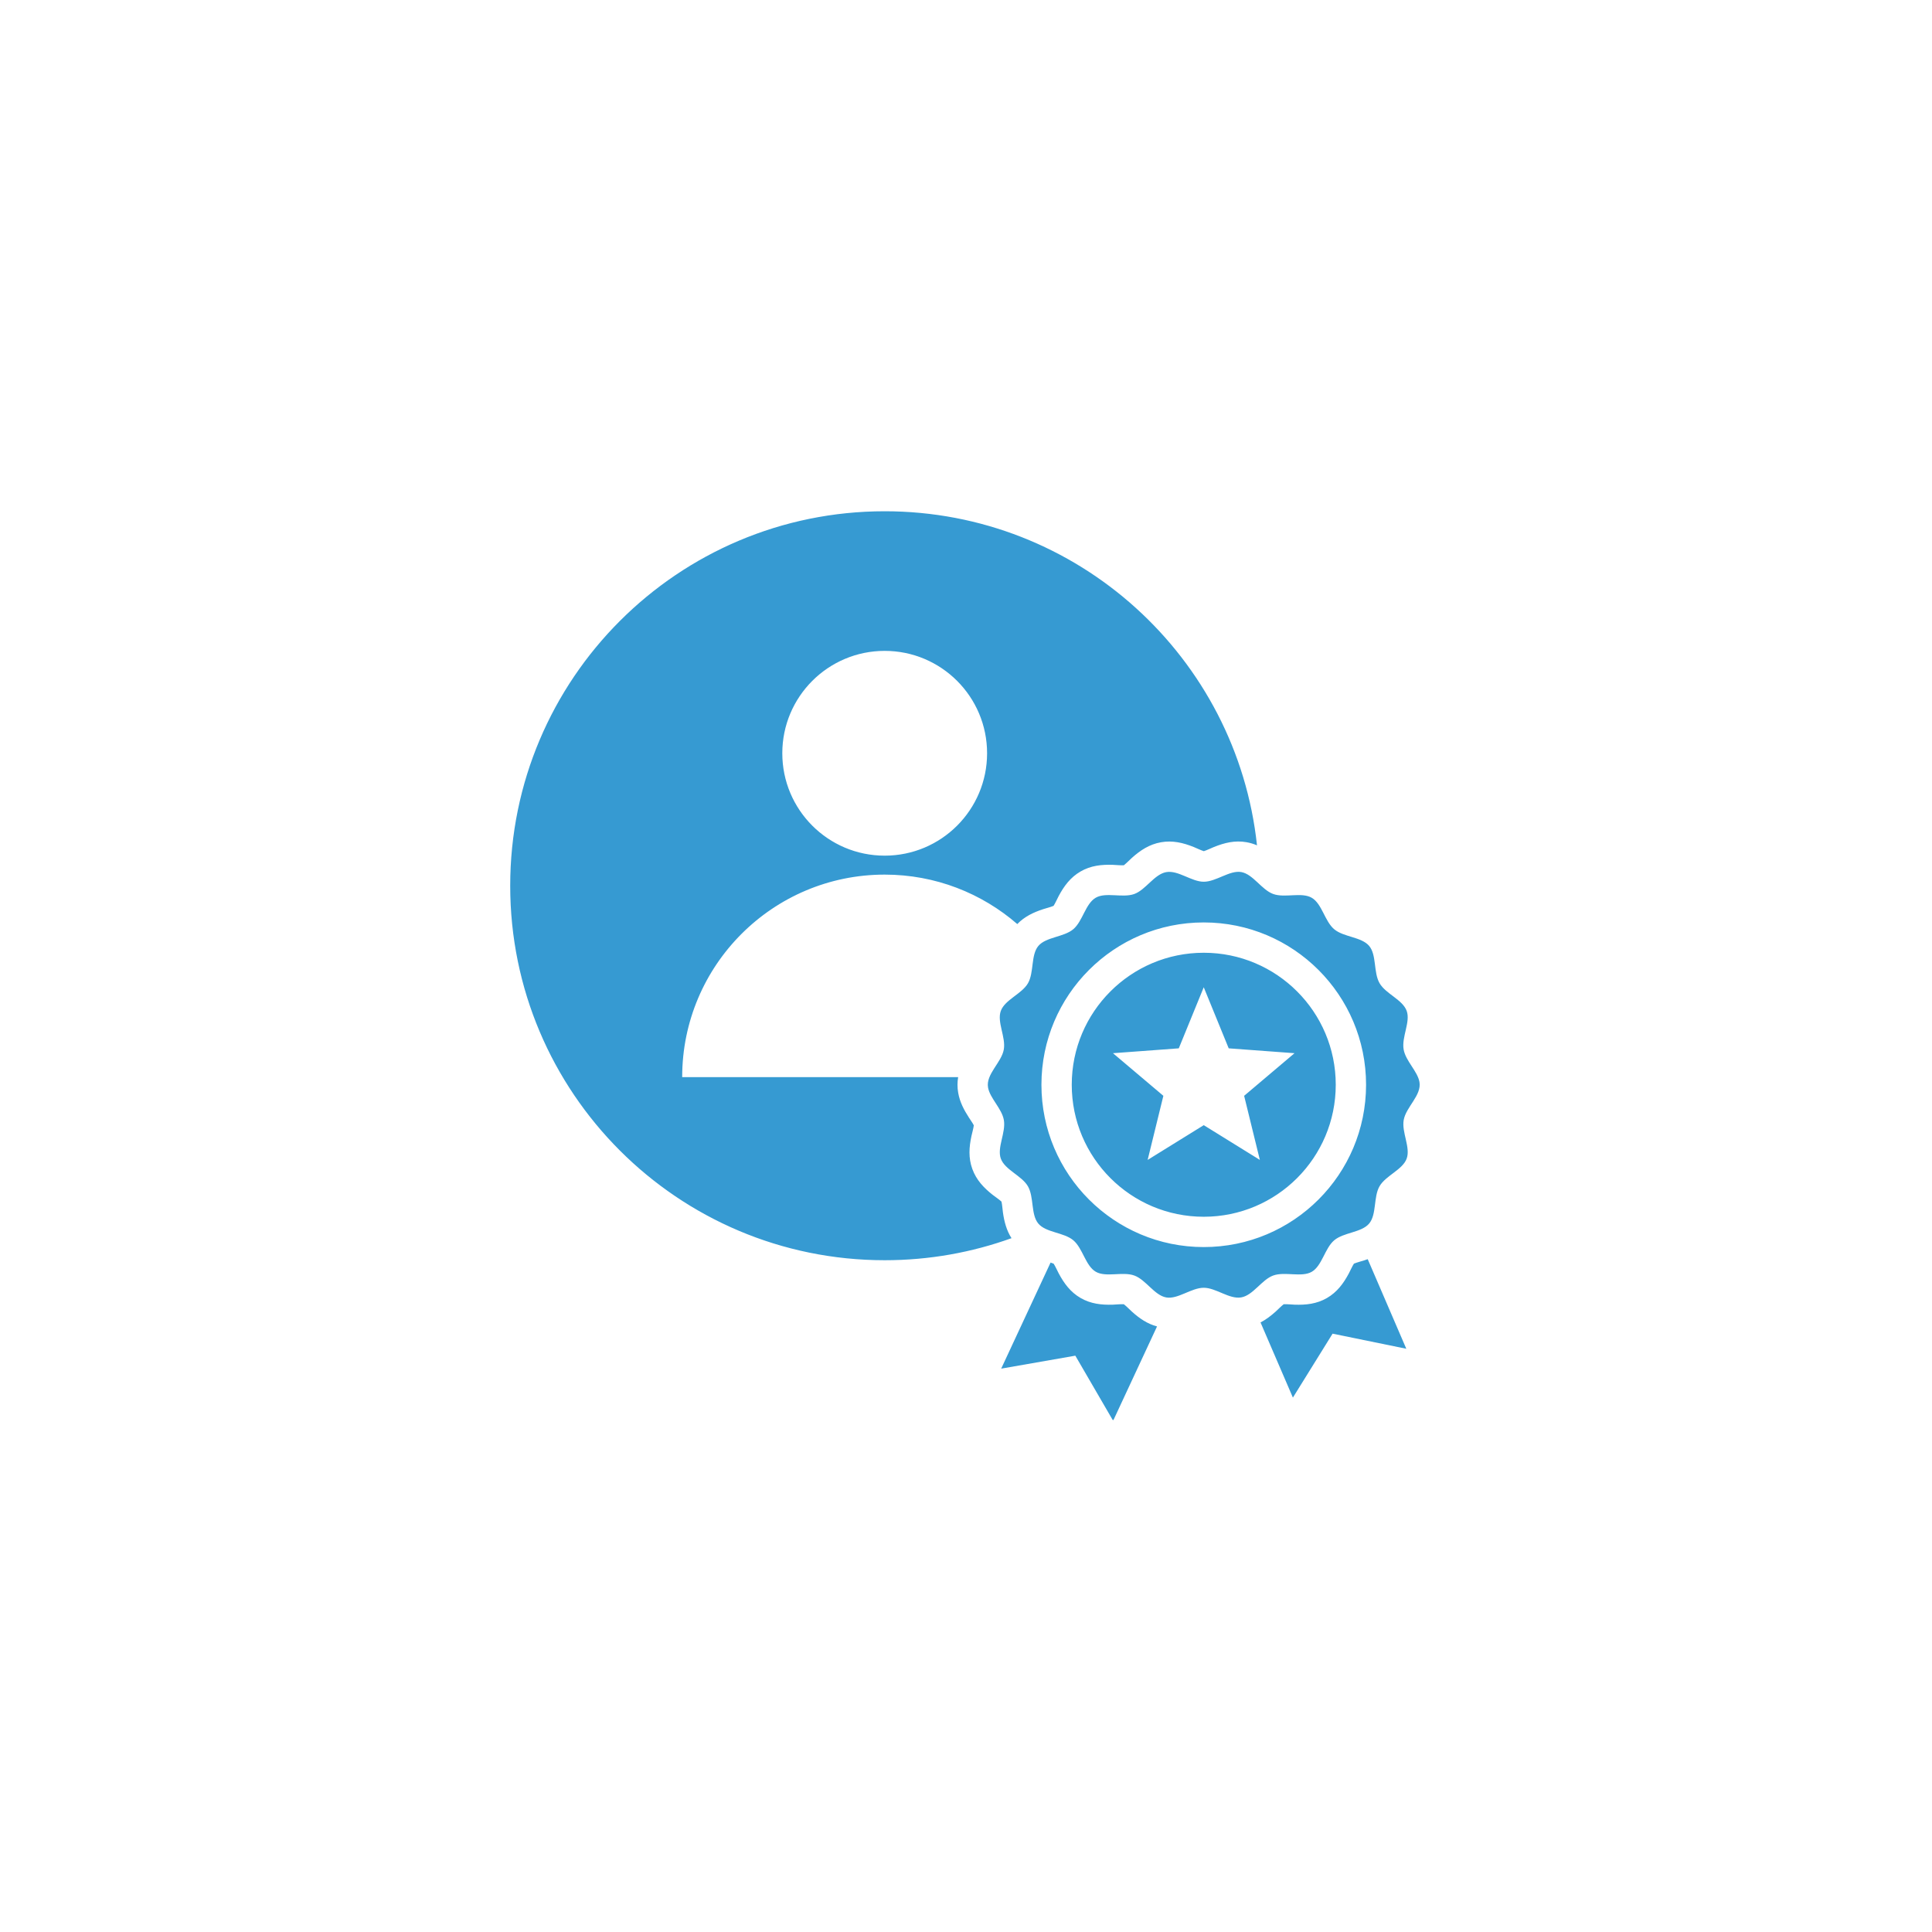
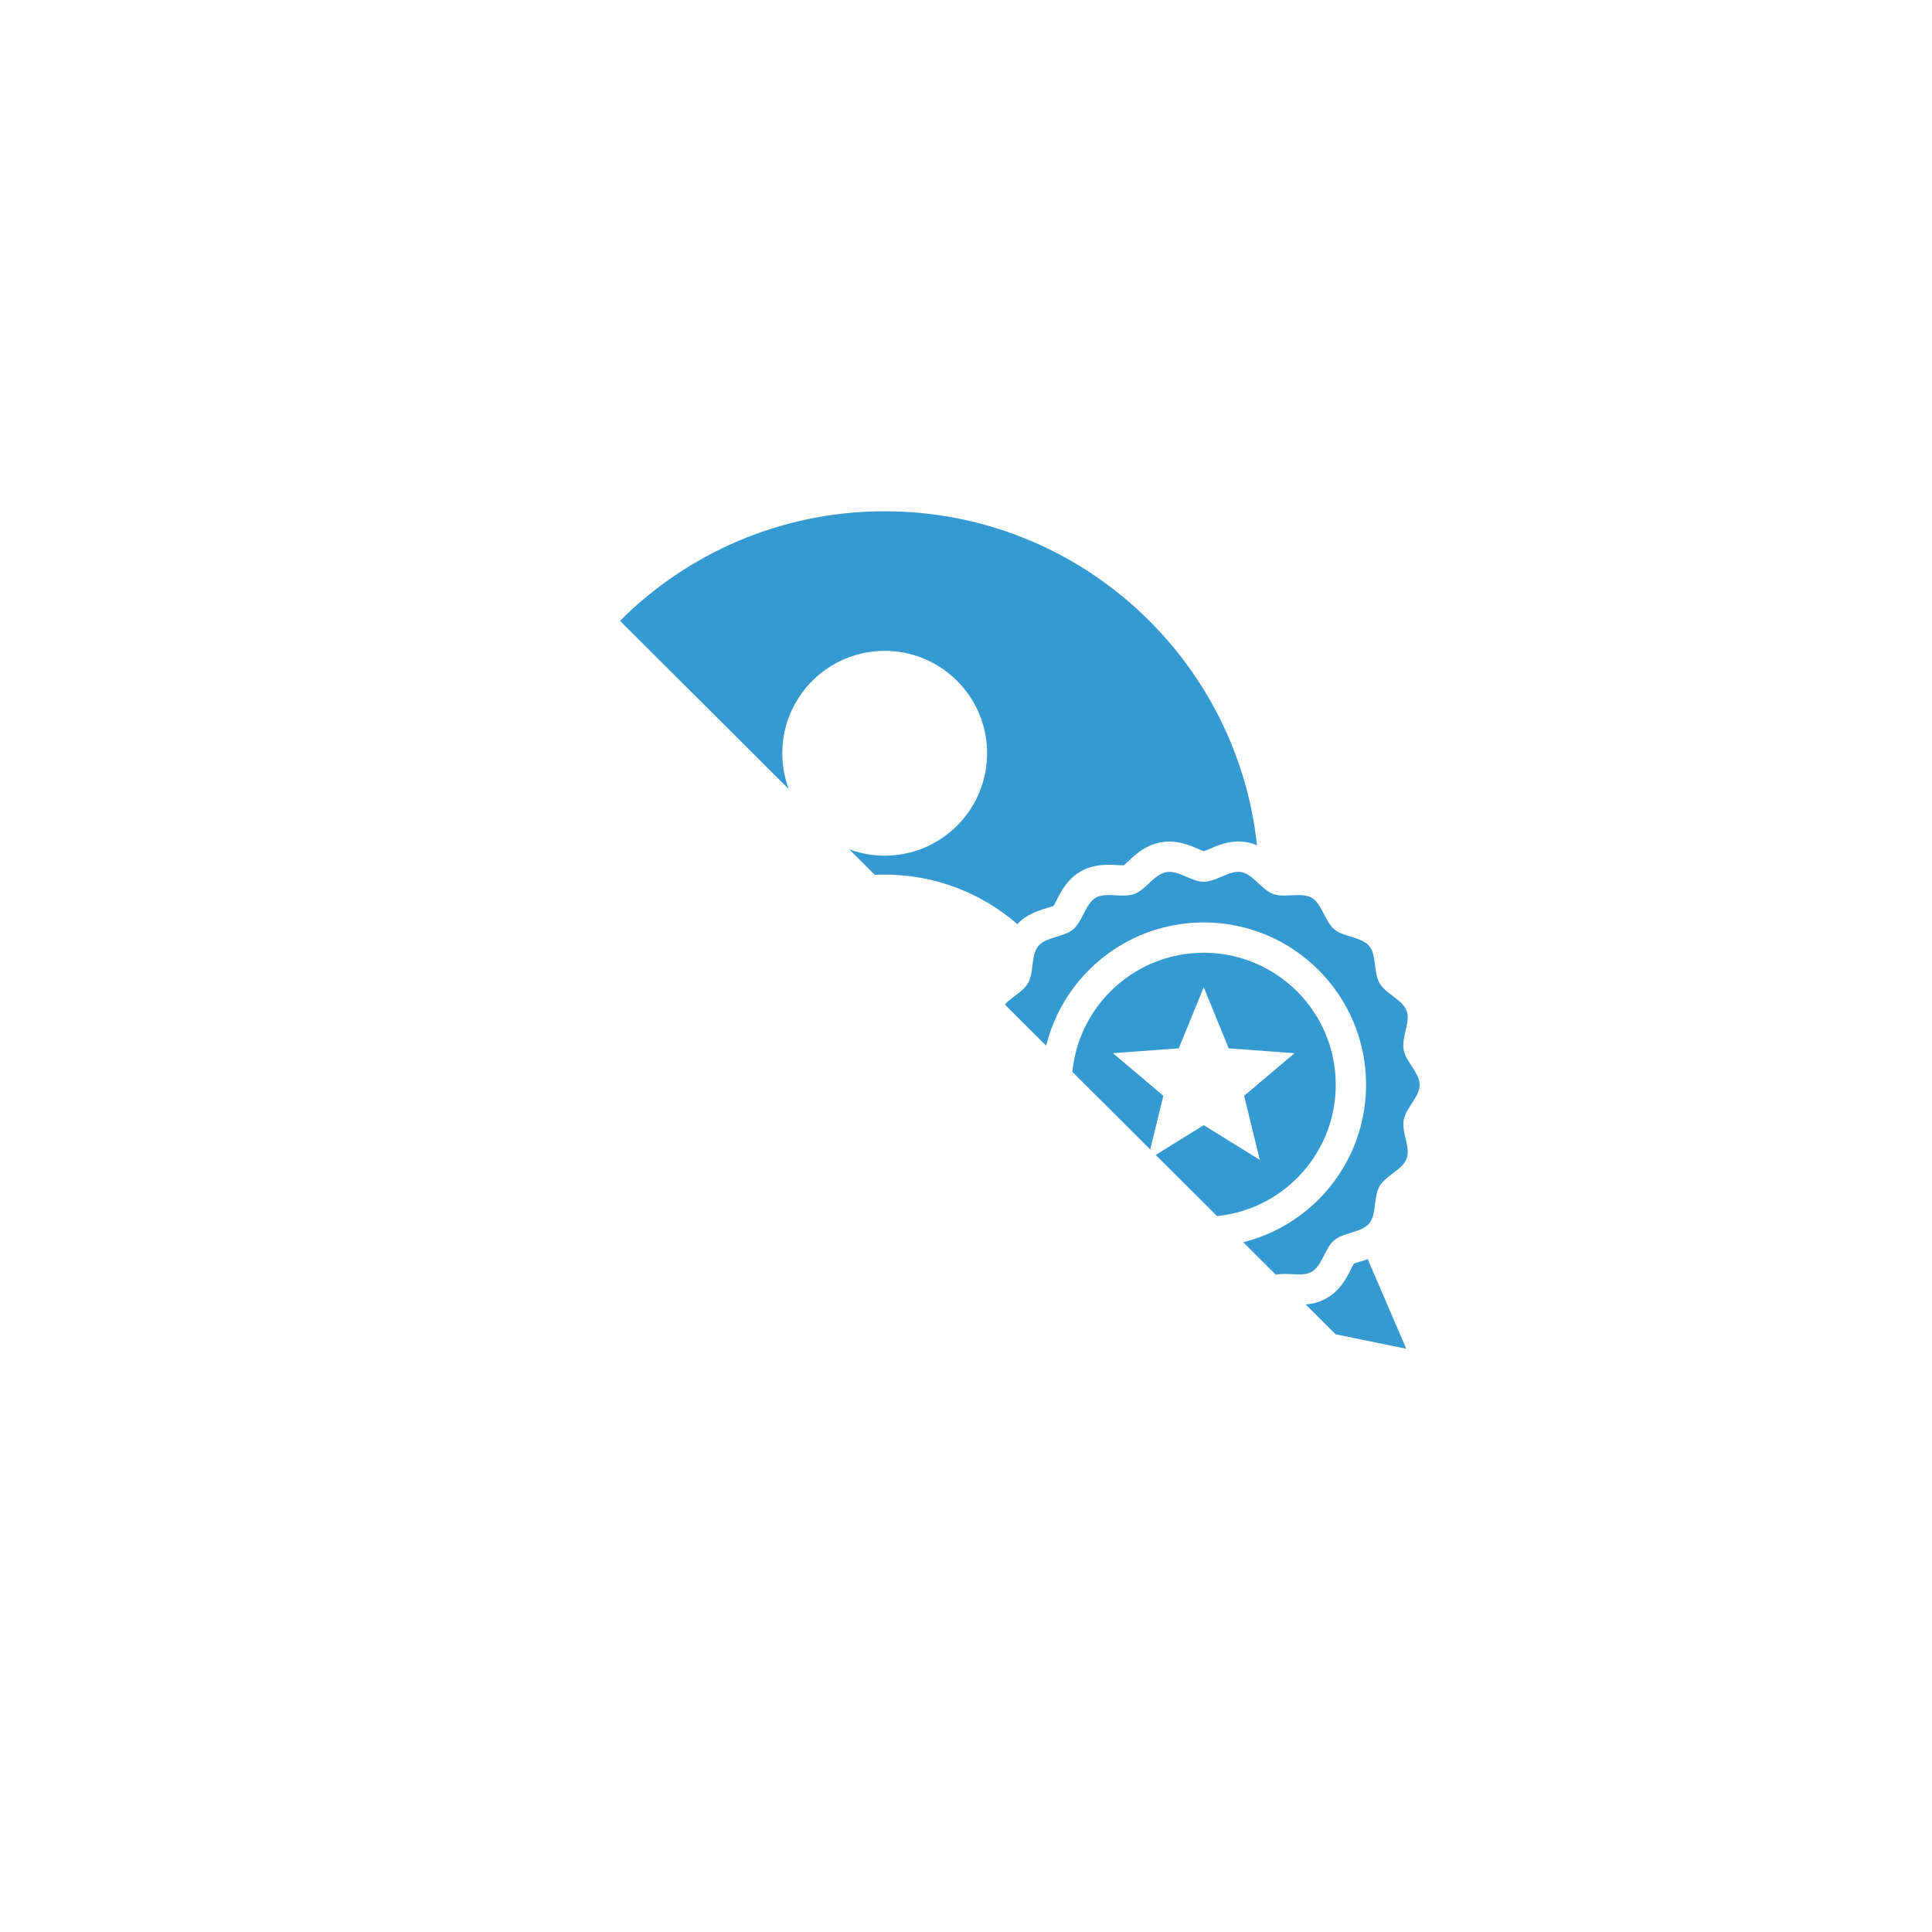
<svg xmlns="http://www.w3.org/2000/svg" version="1.0" preserveAspectRatio="xMidYMid meet" height="1080" viewBox="0 0 810 810" zoomAndPan="magnify" width="1080">
  <defs>
    <clipPath id="907e7be1f7">
-       <path clip-rule="nonzero" d="M 213.871 214.348 L 596 214.348 L 596 595.348 L 213.871 595.348 Z M 213.871 214.348" />
+       <path clip-rule="nonzero" d="M 213.871 214.348 L 596 214.348 L 596 595.348 Z M 213.871 214.348" />
    </clipPath>
  </defs>
-   <rect fill-opacity="1" height="972" y="-81" fill="#ffffff" width="972" x="-81" />
  <rect fill-opacity="1" height="972" y="-81" fill="#ffffff" width="972" x="-81" />
  <g clip-path="url(#907e7be1f7)">
    <path fill-rule="evenodd" fill-opacity="1" d="M 370.91 214.348 C 284.199 214.348 213.906 284.641 213.906 371.352 C 213.906 458.062 284.199 528.355 370.91 528.355 C 389.578 528.355 407.477 525.094 424.082 519.113 C 421.992 515.848 421.035 512.211 420.48 508.285 C 420.32 507.141 420.18 505.086 419.879 503.781 C 418.875 502.855 417.168 501.711 416.227 500.977 C 412.438 498.004 409.324 494.707 407.648 490.086 C 405.969 485.453 406.281 480.949 407.297 476.242 C 407.535 475.117 408.121 473.102 408.27 471.789 C 407.762 470.789 406.777 469.418 406.262 468.613 C 404.145 465.316 402.414 462.078 401.727 458.16 C 401.328 455.898 401.352 453.711 401.707 451.586 L 286.008 451.586 C 286.008 404.695 324.02 366.684 370.91 366.684 C 392.176 366.684 411.605 374.5 426.5 387.418 C 429.512 384.293 433.227 382.52 437.367 381.168 C 438.477 380.805 440.473 380.312 441.715 379.785 C 442.449 378.641 443.277 376.762 443.832 375.719 C 446.094 371.469 448.789 367.82 453.047 365.363 C 457.305 362.902 461.801 362.422 466.605 362.586 C 467.77 362.625 469.809 362.844 471.156 362.773 C 472.242 361.941 473.656 360.469 474.547 359.668 C 478.129 356.461 481.918 353.973 486.75 353.121 C 491.578 352.27 495.992 353.309 500.453 355.102 C 501.566 355.547 503.398 356.449 504.703 356.859 C 505.992 356.465 507.836 355.562 508.914 355.125 C 513.375 353.328 517.766 352.242 522.609 353.098 C 524.176 353.375 525.633 353.824 527.004 354.414 C 518.555 275.668 451.898 214.348 370.91 214.348 Z M 485.094 556.113 L 466.688 595.652 L 450.836 568.375 L 419.754 573.805 L 440.457 529.34 C 440.926 529.488 441.367 529.641 441.742 529.801 C 442.477 530.934 443.309 532.812 443.859 533.848 C 446.117 538.09 448.801 541.734 453.055 544.191 C 457.309 546.648 461.801 547.148 466.605 546.988 C 467.773 546.949 469.816 546.73 471.164 546.801 C 472.242 547.625 473.664 549.109 474.547 549.898 C 477.707 552.746 481.023 555.031 485.094 556.113 Z M 573.422 527.914 L 589.598 565.473 L 558.691 559.145 L 542.055 585.949 L 528.484 554.438 C 530.75 553.258 532.812 551.695 534.805 549.91 C 535.695 549.109 537.109 547.637 538.195 546.805 C 539.543 546.734 541.586 546.949 542.746 546.988 C 547.551 547.156 552.047 546.672 556.309 544.211 C 560.562 541.754 563.258 538.109 565.52 533.859 C 566.074 532.816 566.902 530.934 567.637 529.793 C 568.879 529.266 570.875 528.77 571.98 528.406 C 572.469 528.25 572.949 528.086 573.422 527.914 Z M 595.113 453.625 C 596.098 459.211 589.477 464.086 588.508 469.57 C 587.598 474.738 591.453 481.098 589.754 485.754 C 588.047 490.438 580.969 492.852 578.379 497.336 C 575.781 501.836 577.219 509.168 574.023 512.977 C 570.84 516.777 563.371 516.641 559.383 519.992 C 555.43 523.316 554.293 530.699 549.953 533.207 C 545.699 535.664 538.691 532.992 533.793 534.77 C 528.984 536.512 525.387 543.059 520.395 543.938 C 515.406 544.816 509.789 539.898 504.672 539.902 C 499.461 539.91 493.789 544.816 488.953 543.961 C 484.016 543.09 480.422 536.543 475.57 534.773 C 470.68 532.984 463.707 535.668 459.414 533.188 C 455.105 530.699 453.953 523.316 449.973 519.98 C 446 516.648 438.531 516.805 435.32 512.988 C 432.133 509.195 433.578 501.887 430.957 497.352 C 428.383 492.895 421.312 490.484 419.598 485.754 C 417.922 481.129 421.793 474.797 420.871 469.566 C 420.02 464.754 415.035 460.449 414.242 455.953 C 413.258 450.359 419.879 445.492 420.848 440.008 C 421.758 434.844 417.898 428.473 419.598 423.82 C 421.309 419.133 428.383 416.723 430.977 412.238 C 433.574 407.742 432.137 400.41 435.328 396.598 C 438.512 392.801 445.984 392.934 449.969 389.582 C 453.926 386.258 455.066 378.875 459.402 376.371 C 463.656 373.914 470.664 376.582 475.562 374.809 C 480.371 373.062 483.965 366.52 488.957 365.637 C 493.949 364.758 499.566 369.68 504.684 369.672 C 509.891 369.668 515.566 364.762 520.402 365.613 C 525.336 366.484 528.934 373.035 533.785 374.805 C 538.676 376.59 545.652 373.91 549.941 376.391 C 554.246 378.879 555.402 386.262 559.383 389.598 C 563.352 392.926 570.828 392.77 574.035 396.59 C 577.223 400.383 575.773 407.684 578.398 412.227 C 580.969 416.68 588.039 419.09 589.758 423.824 C 591.434 428.445 587.562 434.781 588.484 440.012 C 589.332 444.824 594.32 449.125 595.113 453.625 Z M 504.676 386.734 C 523.469 386.734 540.48 394.352 552.797 406.668 C 565.113 418.984 572.73 435.996 572.73 454.789 C 572.73 473.582 565.113 490.594 552.797 502.906 C 540.48 515.223 523.469 522.84 504.676 522.84 C 485.887 522.84 468.871 515.223 456.559 502.906 C 444.242 490.594 436.625 473.578 436.625 454.789 C 436.625 435.996 444.242 418.984 456.559 406.668 C 468.871 394.352 485.887 386.734 504.676 386.734 Z M 543.812 415.656 C 553.824 425.668 560.02 439.504 560.02 454.789 C 560.02 470.07 553.824 483.906 543.812 493.922 C 533.797 503.938 519.961 510.129 504.68 510.129 C 489.395 510.129 475.559 503.938 465.547 493.922 C 455.531 483.906 449.336 470.07 449.336 454.789 C 449.336 439.504 455.531 425.668 465.547 415.656 C 475.559 405.641 489.395 399.445 504.68 399.445 C 519.961 399.445 533.797 405.641 543.812 415.656 Z M 504.676 413.91 L 515.141 439.52 L 542.734 441.559 L 521.609 459.426 L 528.199 486.297 L 504.68 471.73 L 481.156 486.297 L 487.746 459.426 L 466.621 441.559 L 494.211 439.52 Z M 370.914 272.883 C 394.621 272.883 413.84 292.102 413.84 315.812 C 413.84 339.52 394.621 358.738 370.914 358.738 C 347.203 358.738 327.984 339.52 327.984 315.812 C 327.984 292.102 347.203 272.883 370.914 272.883 Z M 370.914 272.883" fill="#369ad2" />
  </g>
</svg>